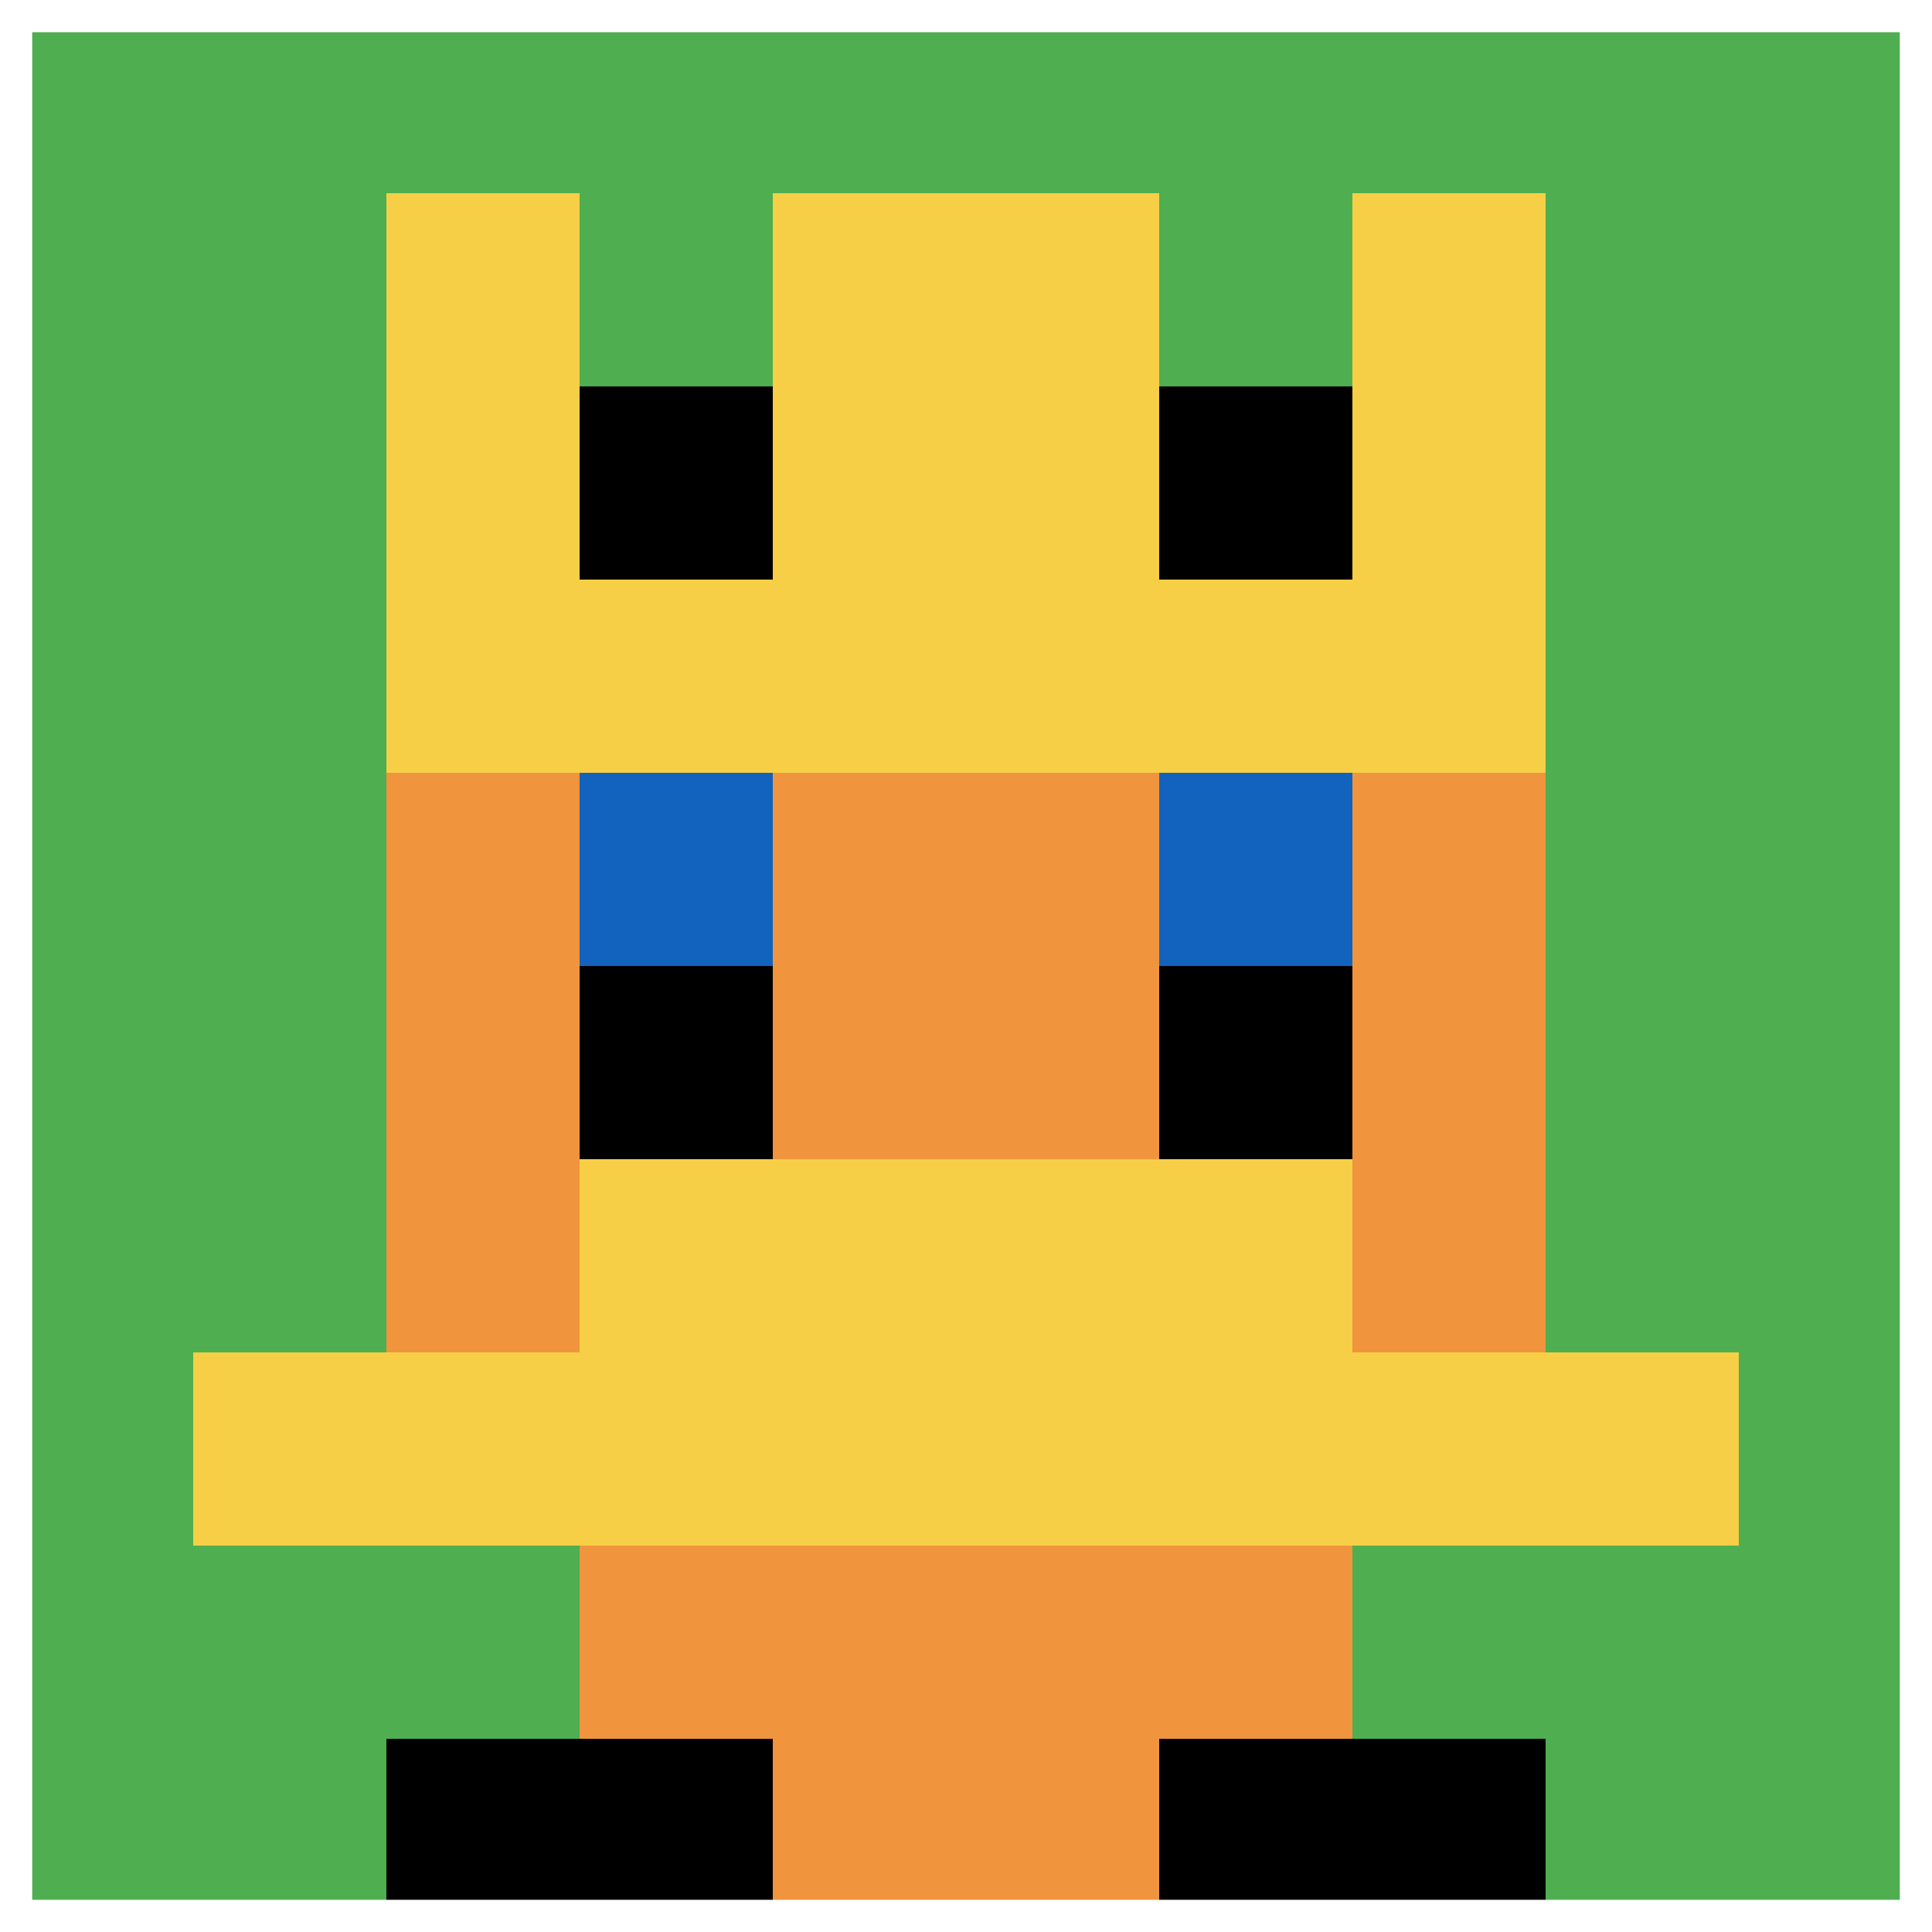
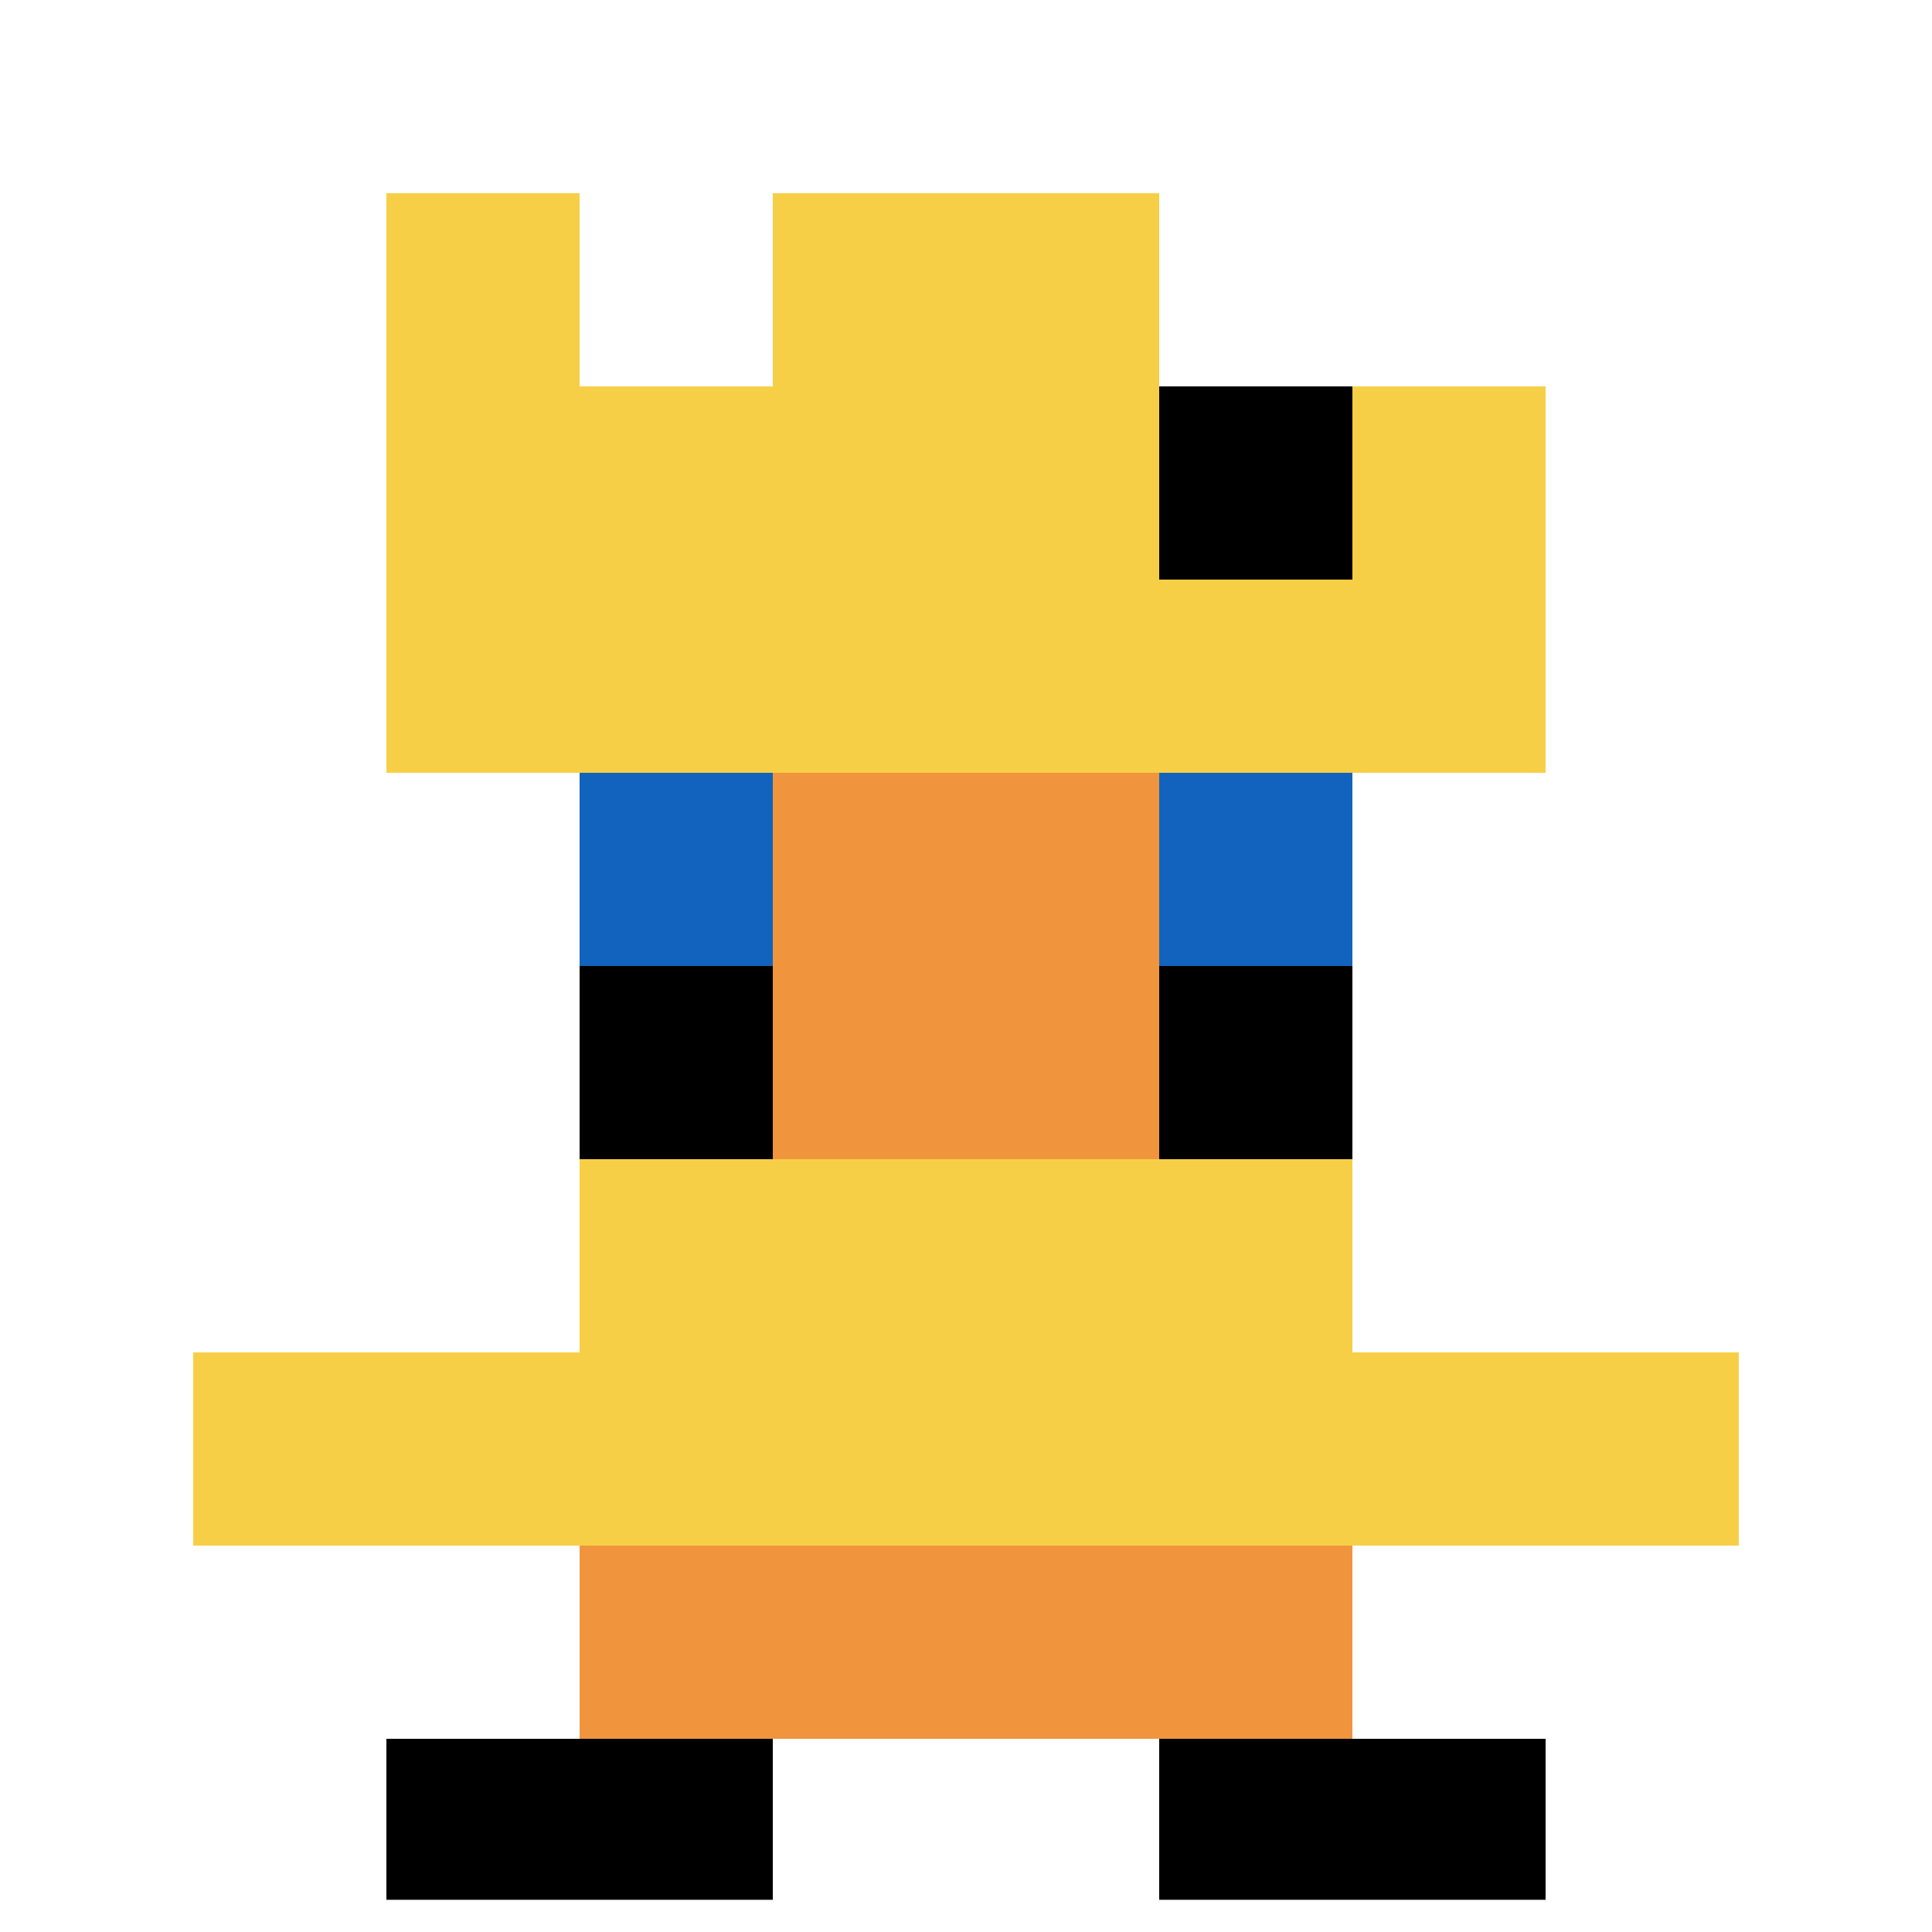
<svg xmlns="http://www.w3.org/2000/svg" version="1.1" width="734" height="734">
  <title>'goose-pfp-272299' by Dmitri Cherniak</title>
  <desc>seed=272299
backgroundColor=#ffffff
padding=100
innerPadding=0
timeout=1001
dimension=1
border=true
Save=function(){return n.handleSave()}
frame=1448

Rendered at Sun Sep 15 2024 23:31:02 GMT+0900 (한국 표준시)
Generated in &lt;1ms
</desc>
  <defs />
  <rect width="100%" height="100%" fill="#ffffff" />
  <g>
    <g id="0-0">
-       <rect x="0" y="0" height="734" width="734" fill="#4FAE4F" />
      <g>
        <rect id="0-0-3-2-4-7" x="220.2" y="146.8" width="293.6" height="513.8" fill="#F0943E" />
-         <rect id="0-0-2-3-6-5" x="146.8" y="220.2" width="440.4" height="367" fill="#F0943E" />
-         <rect id="0-0-4-8-2-2" x="293.6" y="587.2" width="146.8" height="146.8" fill="#F0943E" />
        <rect id="0-0-1-7-8-1" x="73.4" y="513.8" width="587.2" height="73.4" fill="#F7CF46" />
        <rect id="0-0-3-6-4-2" x="220.2" y="440.4" width="293.6" height="146.8" fill="#F7CF46" />
        <rect id="0-0-3-4-1-1" x="220.2" y="293.6" width="73.4" height="73.4" fill="#1263BD" />
        <rect id="0-0-6-4-1-1" x="440.4" y="293.6" width="73.4" height="73.4" fill="#1263BD" />
        <rect id="0-0-3-5-1-1" x="220.2" y="367" width="73.4" height="73.4" fill="#000000" />
        <rect id="0-0-6-5-1-1" x="440.4" y="367" width="73.4" height="73.4" fill="#000000" />
        <rect id="0-0-2-1-1-2" x="146.8" y="73.4" width="73.4" height="146.8" fill="#F7CF46" />
        <rect id="0-0-4-1-2-2" x="293.6" y="73.4" width="146.8" height="146.8" fill="#F7CF46" />
-         <rect id="0-0-7-1-1-2" x="513.8" y="73.4" width="73.4" height="146.8" fill="#F7CF46" />
        <rect id="0-0-2-2-6-2" x="146.8" y="146.8" width="440.4" height="146.8" fill="#F7CF46" />
-         <rect id="0-0-3-2-1-1" x="220.2" y="146.8" width="73.4" height="73.4" fill="#000000" />
        <rect id="0-0-6-2-1-1" x="440.4" y="146.8" width="73.4" height="73.4" fill="#000000" />
        <rect id="0-0-2-9-2-1" x="146.8" y="660.6" width="146.8" height="73.4" fill="#000000" />
        <rect id="0-0-6-9-2-1" x="440.4" y="660.6" width="146.8" height="73.4" fill="#000000" />
      </g>
      <rect x="0" y="0" stroke="white" stroke-width="24.467" height="734" width="734" fill="none" />
    </g>
  </g>
</svg>